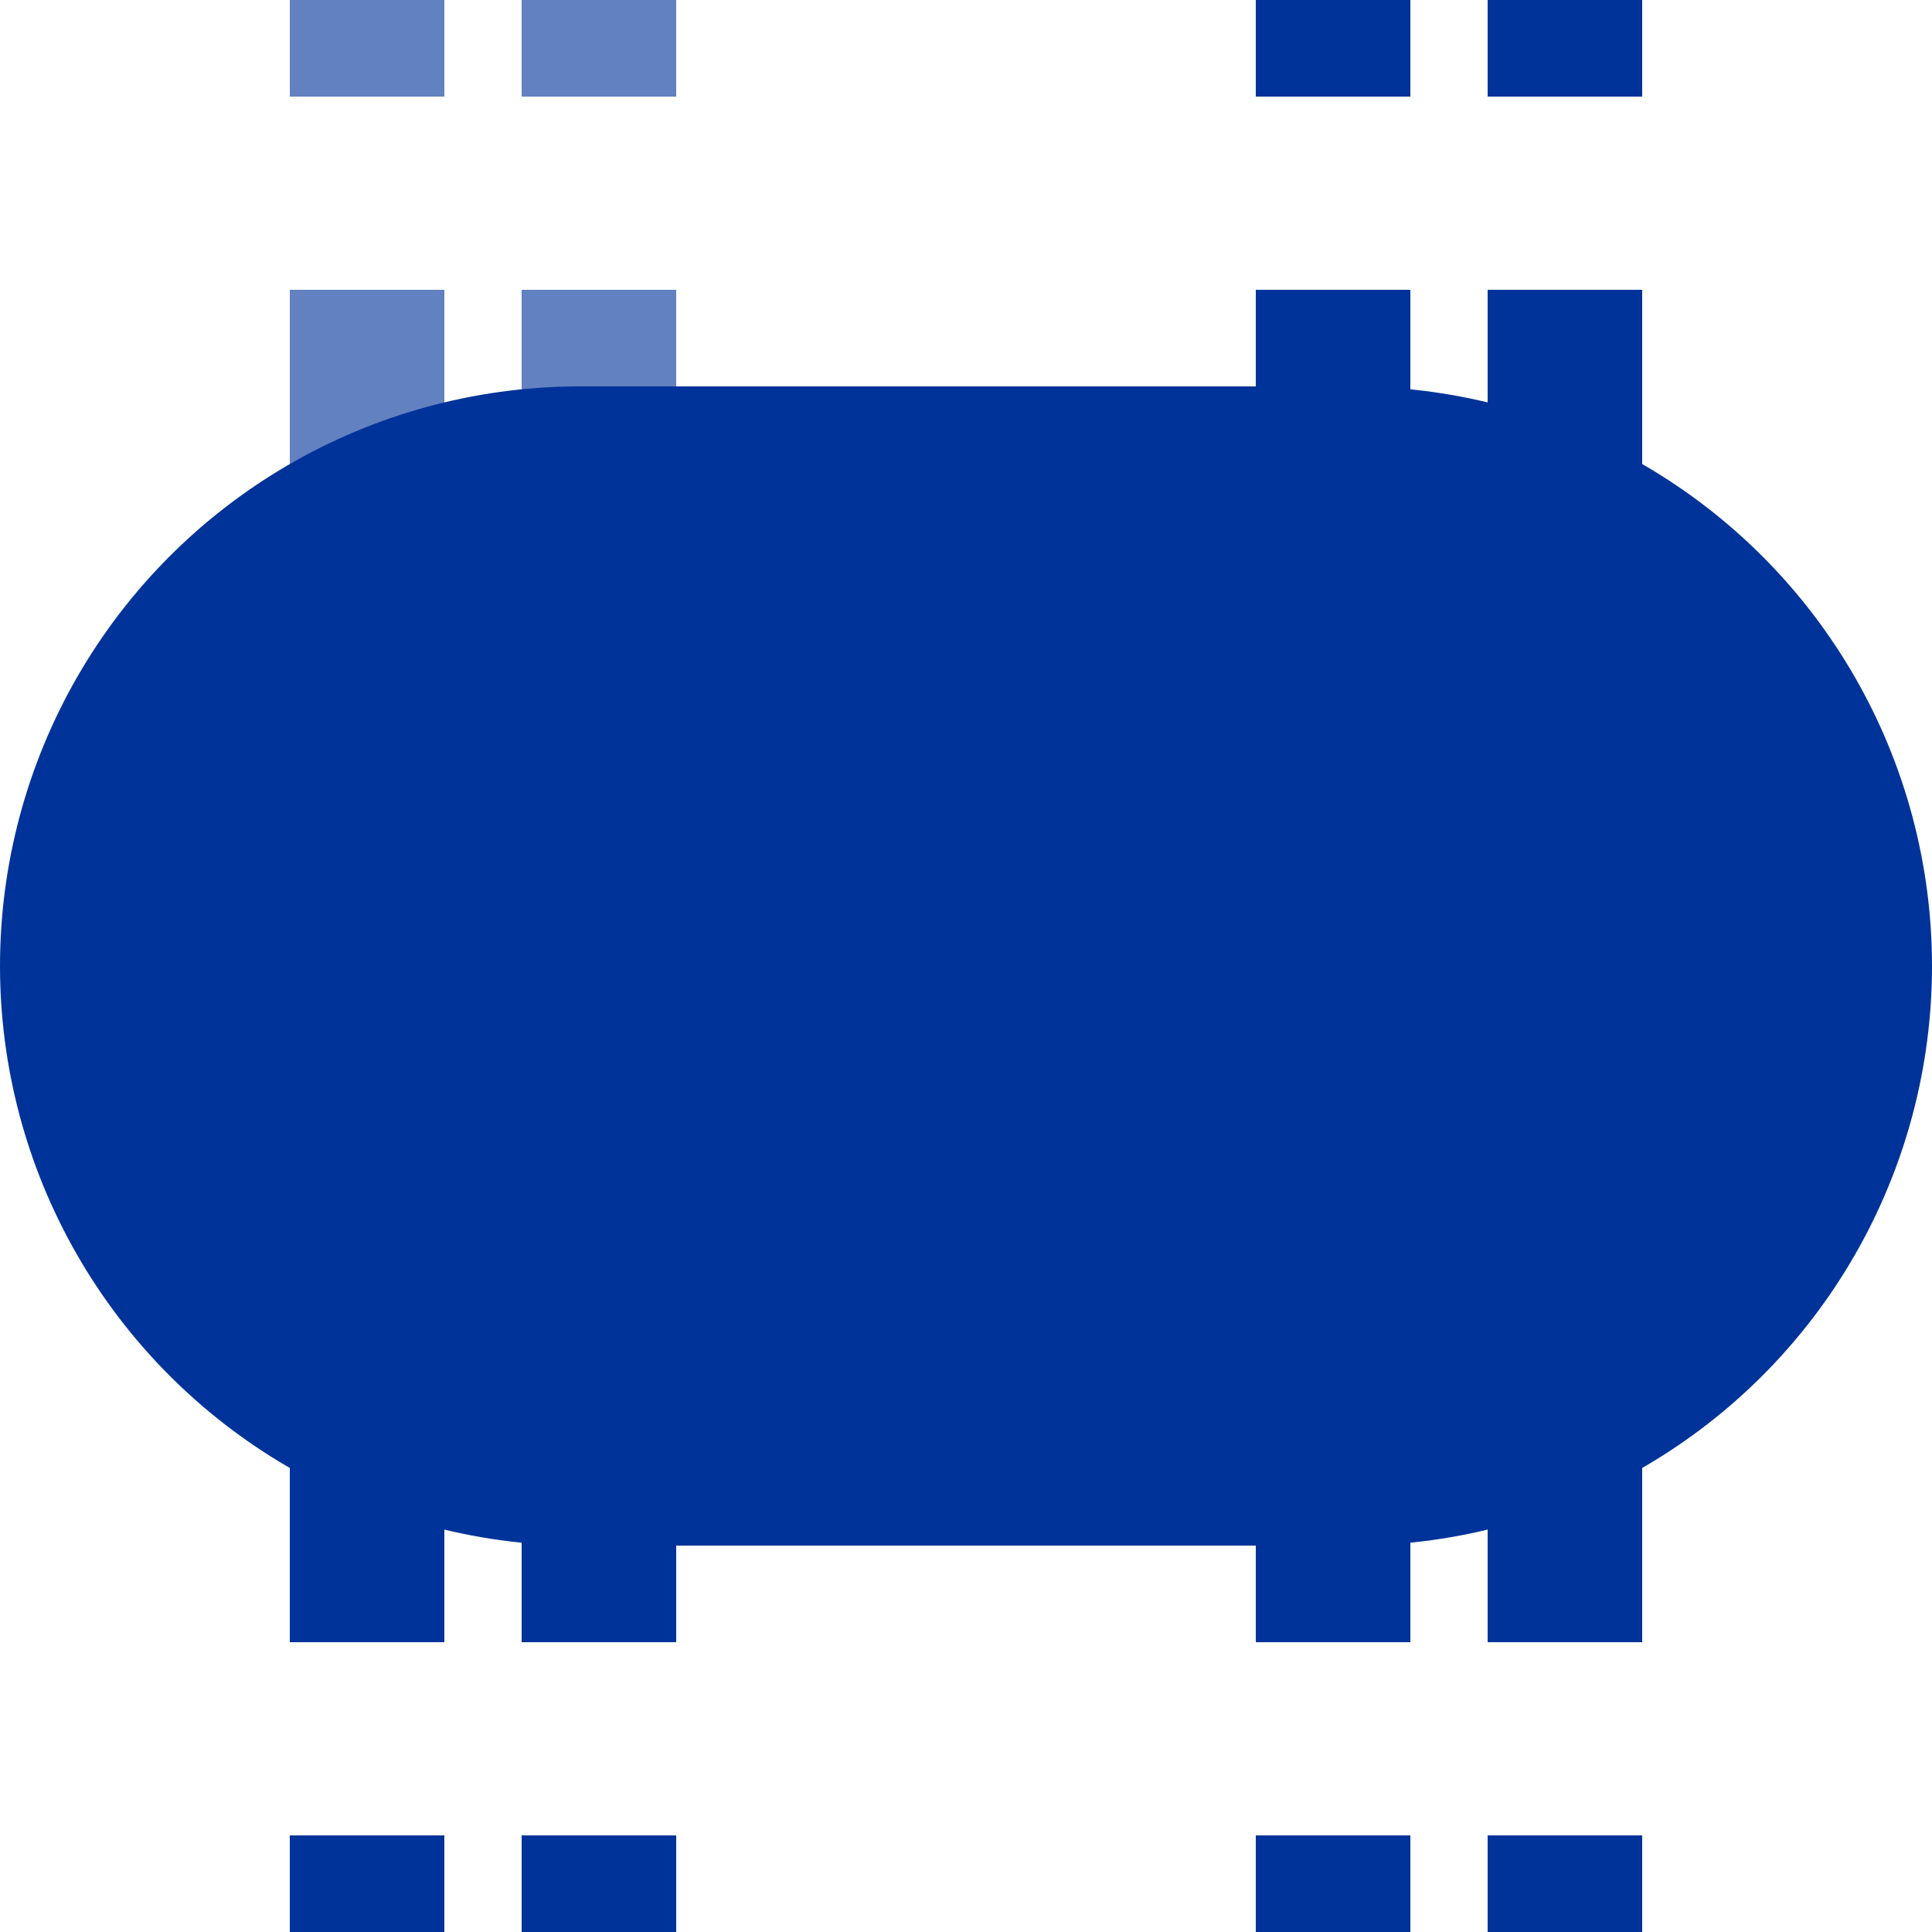
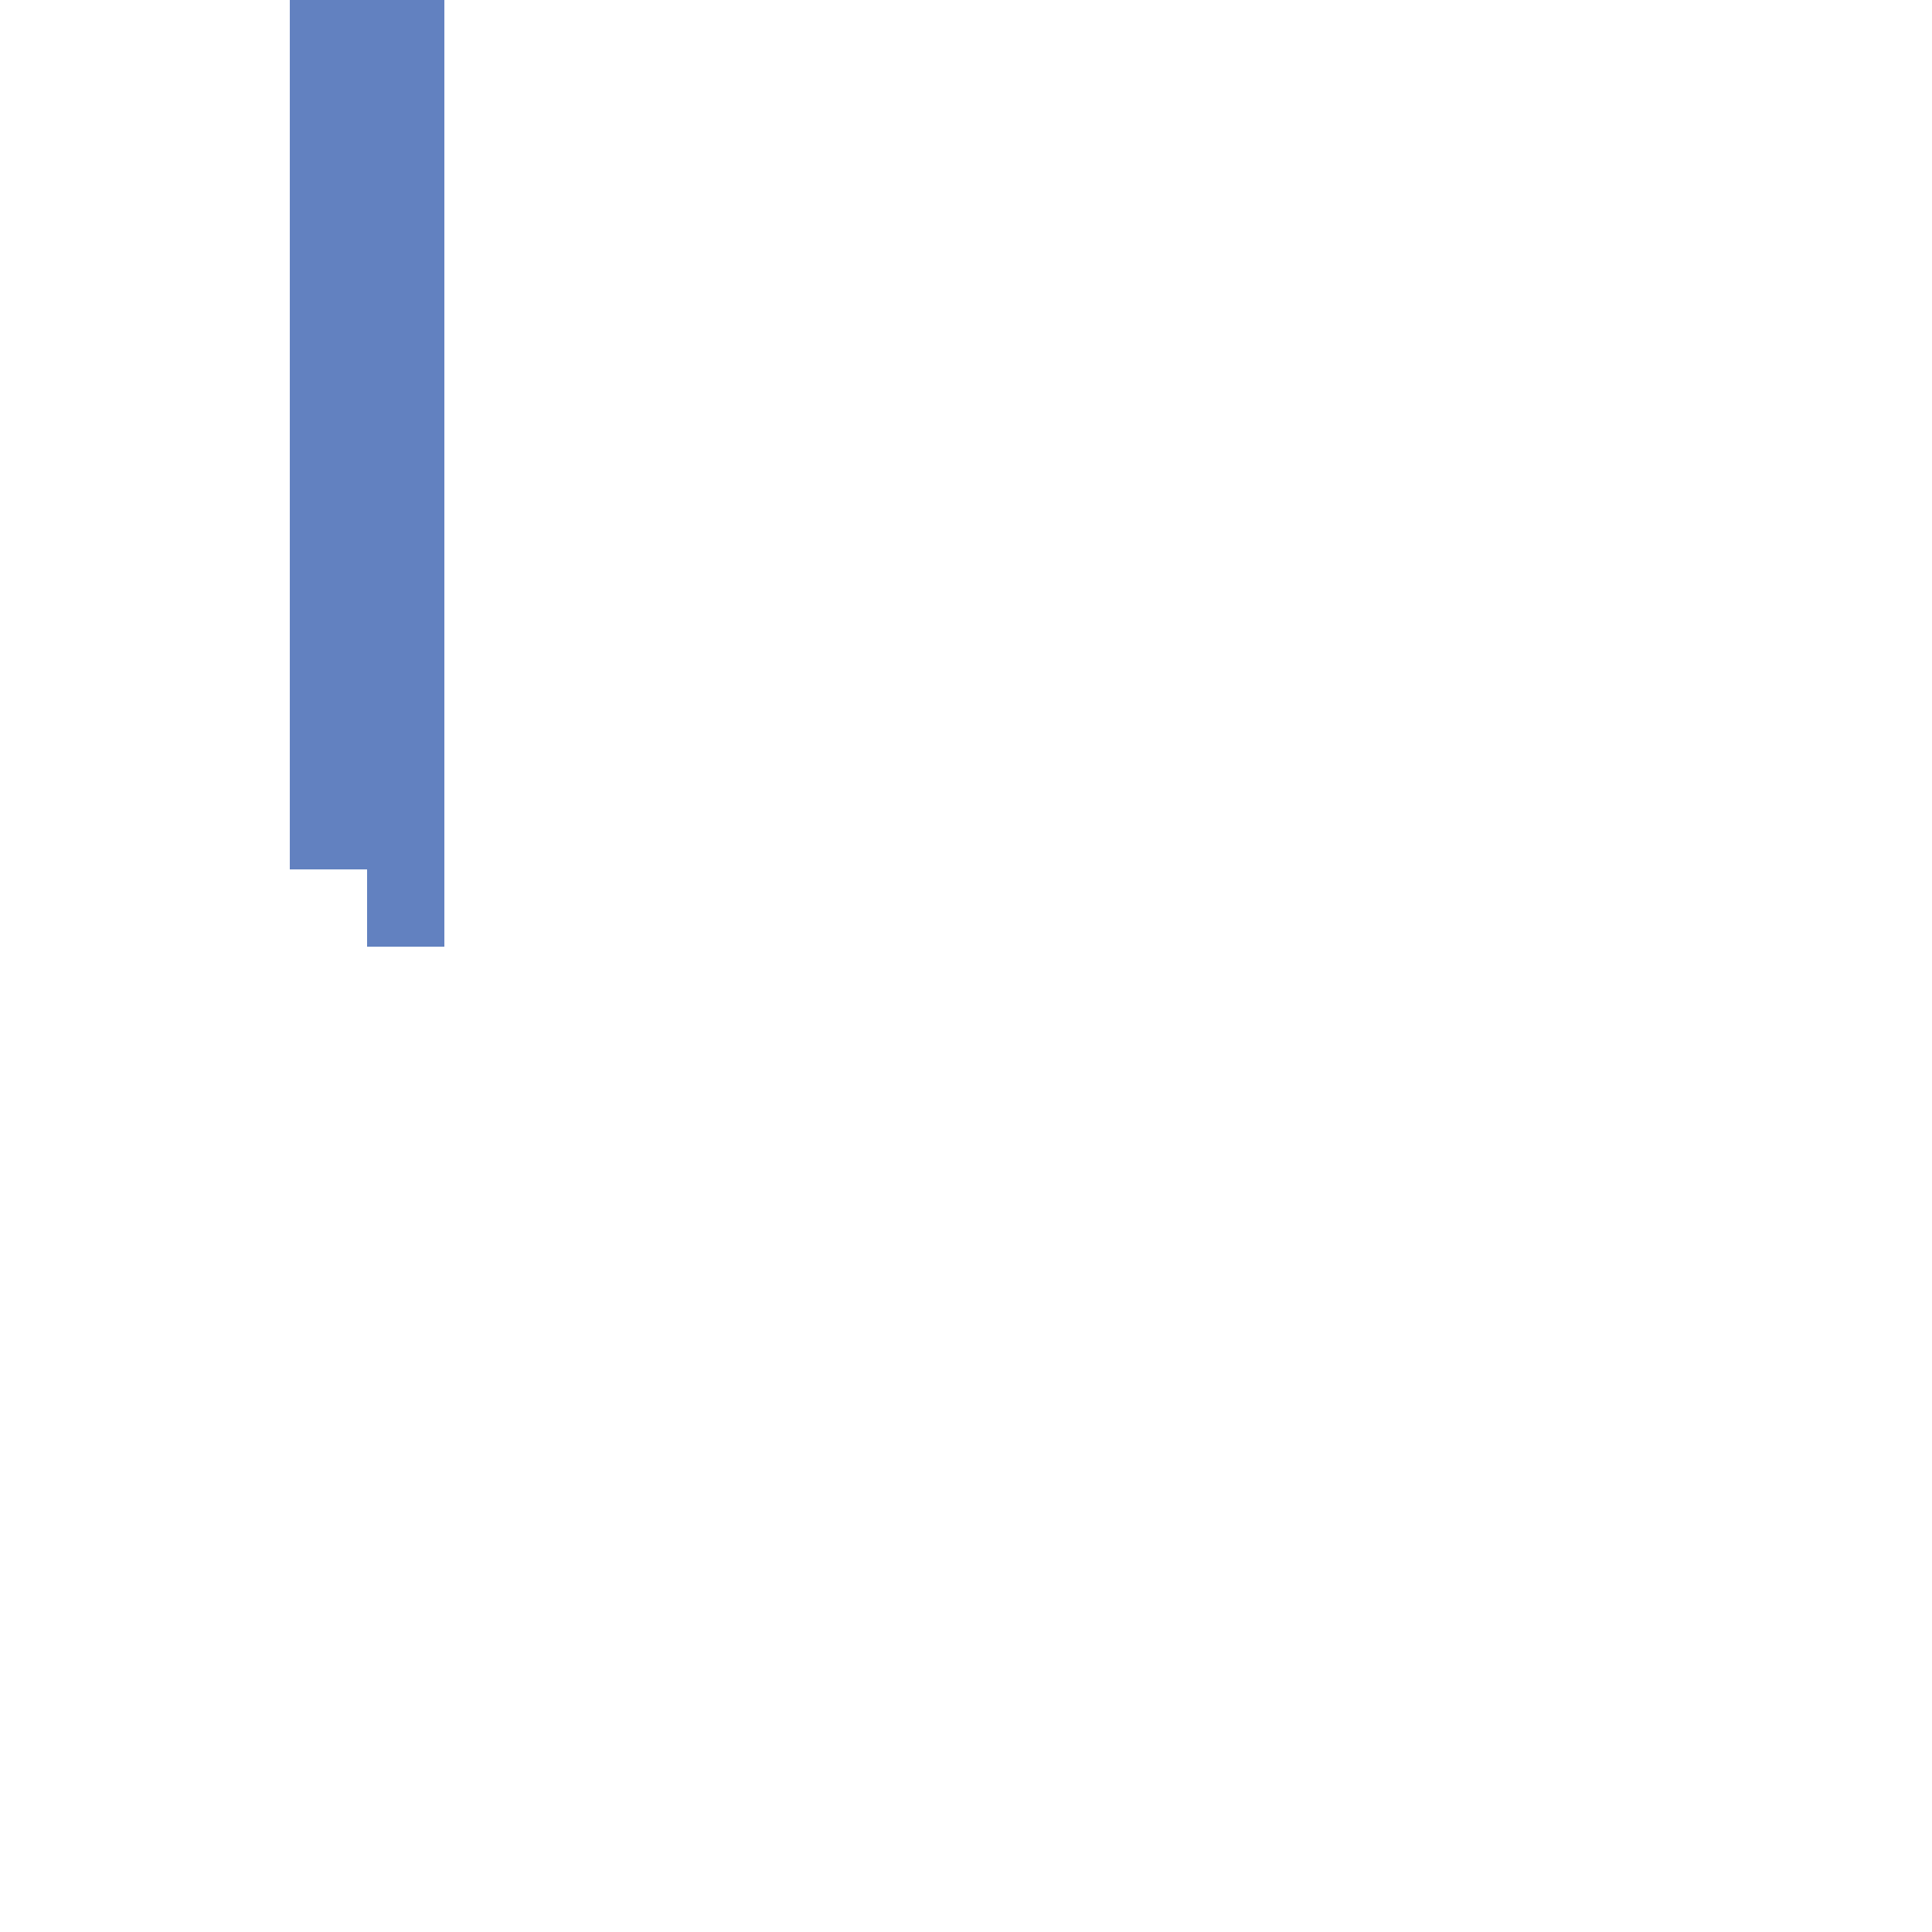
<svg xmlns="http://www.w3.org/2000/svg" width="500" height="500">
  <title>utvKBHFxa-BHF</title>
  <g stroke="#003399">
    <g stroke-width="40" stroke-dasharray="50">
-       <path stroke="#6281C0" d="M 95,-25 V 225 m 60,0 V 0" />
-       <path d="M 95,525 V 275 m 60,0 V 500 M 345,525 V 0 m 60,525 V 0" />
+       <path stroke="#6281C0" d="M 95,-25 V 225 V 0" />
    </g>
-     <path d="M 150,250 H 350" stroke-width="300" stroke-linecap="round" />
  </g>
</svg>